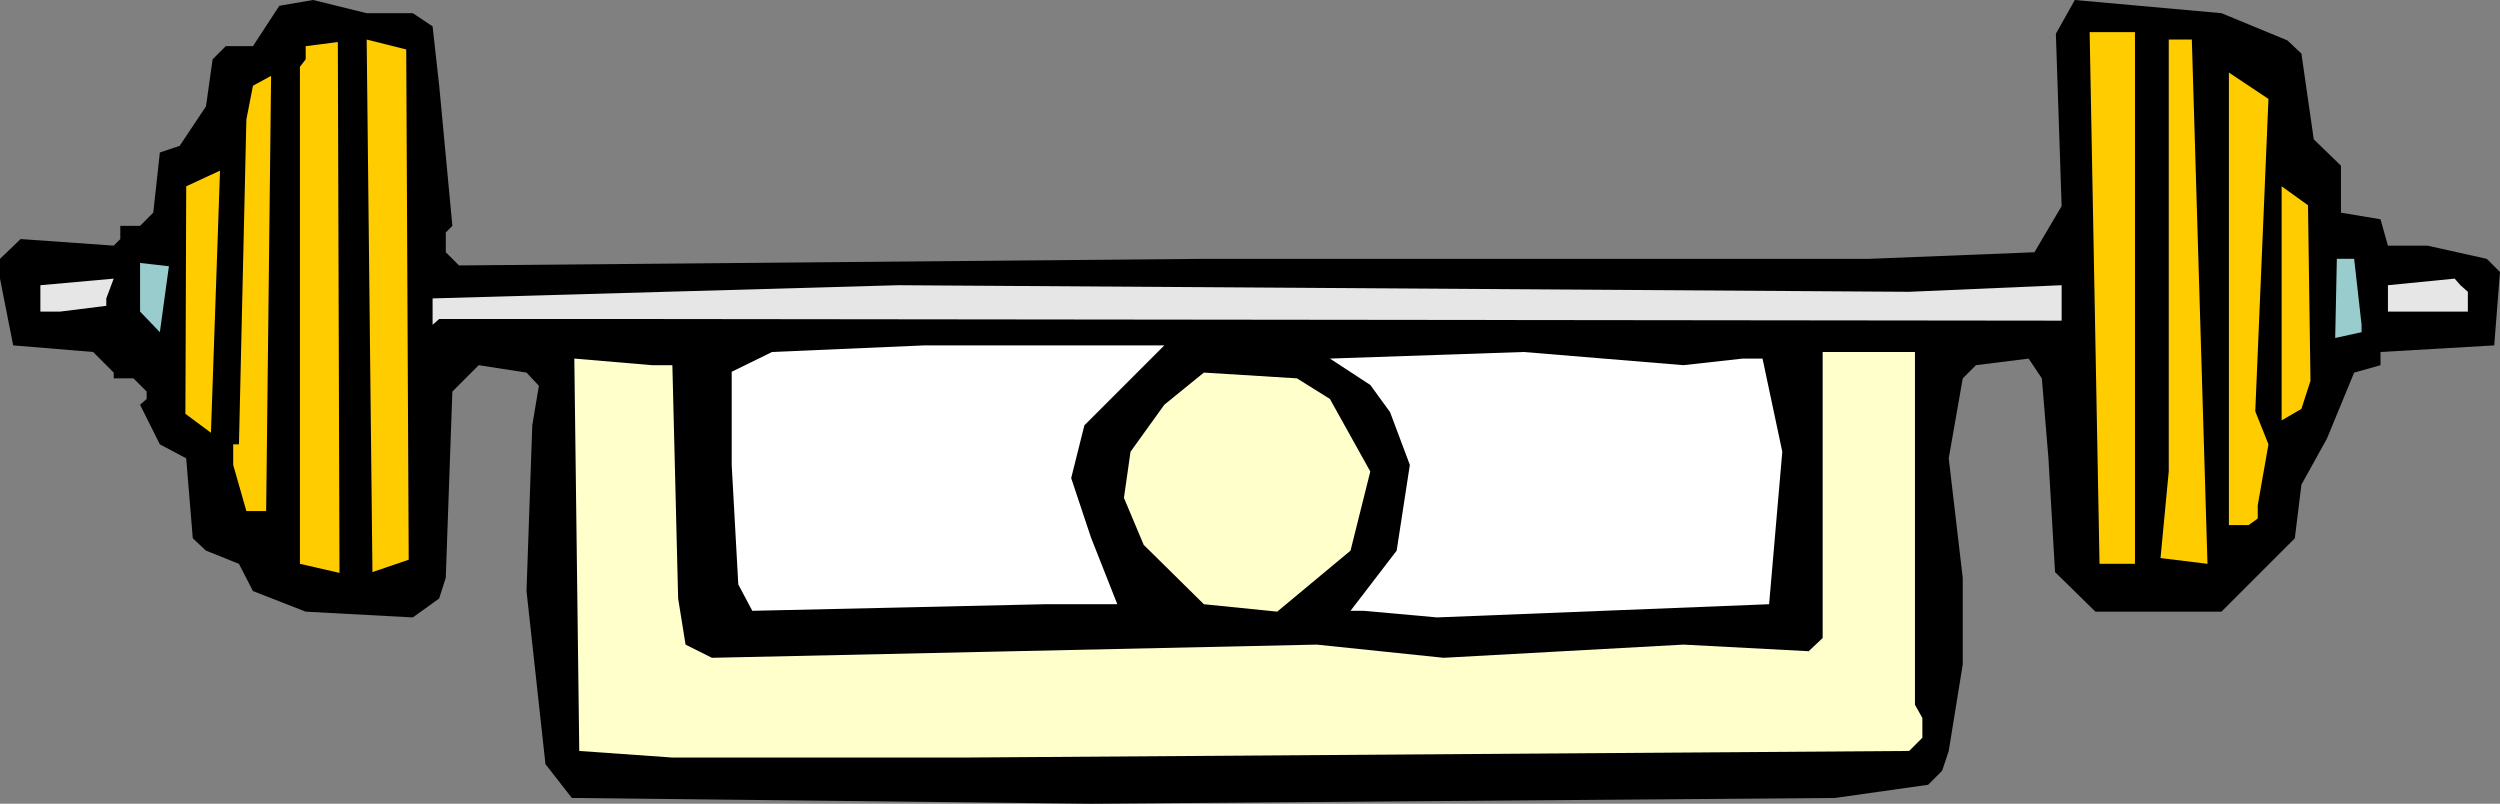
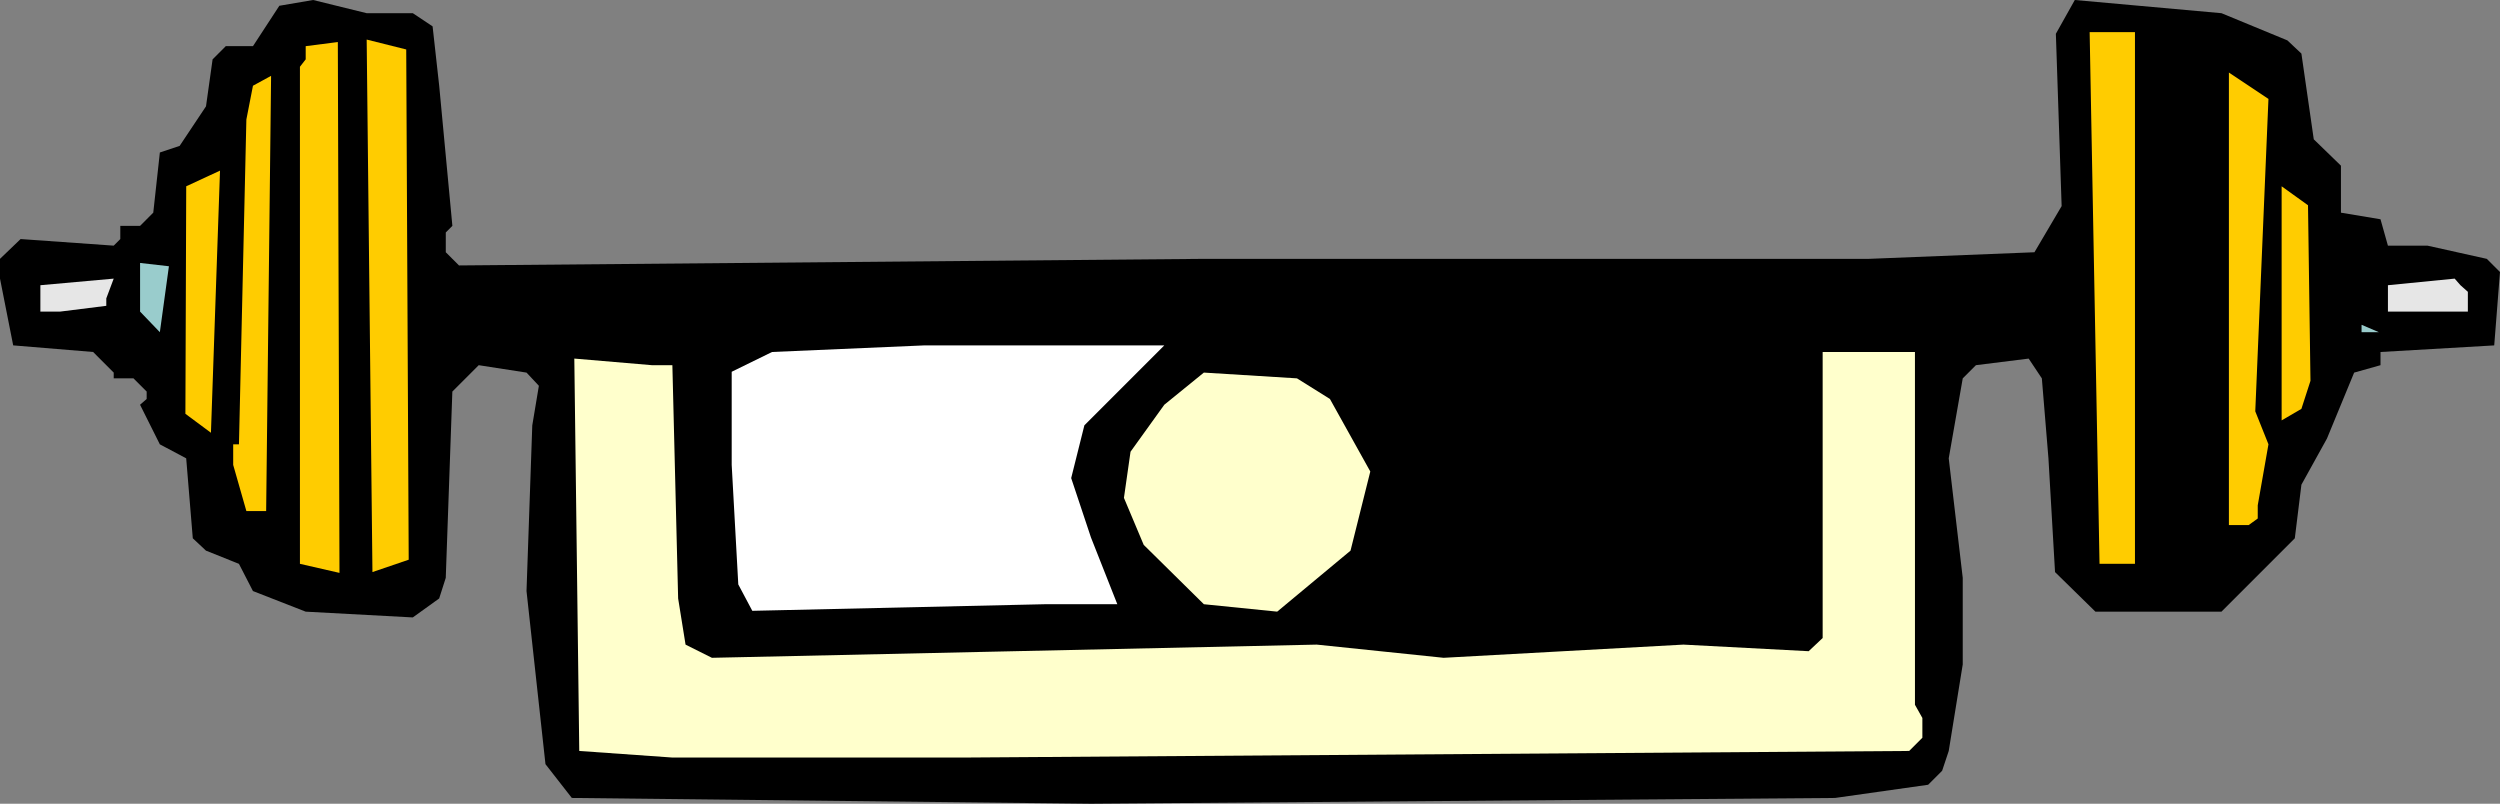
<svg xmlns="http://www.w3.org/2000/svg" xmlns:ns1="http://sodipodi.sourceforge.net/DTD/sodipodi-0.dtd" xmlns:ns2="http://www.inkscape.org/namespaces/inkscape" version="1.0" width="129.724mm" height="41.704mm" id="svg18" ns1:docname="Shoulders 01.wmf">
  <rect width="100%" height="100%" fill="#808080" stroke="none" />
  <ns1:namedview id="namedview18" pagecolor="#ffffff" bordercolor="#000000" borderopacity="0.25" ns2:showpageshadow="2" ns2:pageopacity="0.0" ns2:pagecheckerboard="0" ns2:deskcolor="#d1d1d1" ns2:document-units="mm" />
  <defs id="defs1">
    <pattern id="WMFhbasepattern" patternUnits="userSpaceOnUse" width="6" height="6" x="0" y="0" />
  </defs>
  <path style="fill:#000000;fill-opacity:1;fill-rule:evenodd;stroke:none" d="m 80.962,2.587 3.878,2.587 1.293,11.64 2.586,27.483 -1.293,1.293 v 3.88 l 2.586,2.587 146.086,-1.293 h 130.411 l 32.482,-1.293 5.333,-9.053 L 403.192,6.628 406.908,0 l 28.765,2.587 12.928,5.335 2.747,2.587 2.424,16.813 5.333,5.173 v 9.215 l 7.757,1.293 1.454,5.173 h 7.757 l 11.635,2.587 2.586,2.587 -1.131,14.388 -22.301,1.293 v 2.587 l -5.171,1.455 -5.333,12.933 -5.01,9.053 -1.293,10.508 -14.382,14.388 h -24.725 l -7.918,-7.76 -1.293,-22.309 -1.293,-15.681 -2.586,-3.88 -10.342,1.293 -2.586,2.587 -2.747,15.681 2.747,23.441 v 16.975 l -2.747,16.975 -1.293,3.88 -2.747,2.748 -18.261,2.587 -145.925,1.132 -101.808,-1.132 -5.171,-6.628 -3.717,-33.949 1.131,-32.494 1.293,-7.76 -2.424,-2.587 -9.373,-1.455 -5.171,5.173 -1.293,36.536 -1.293,4.042 -5.171,3.718 -21.008,-1.132 -10.342,-4.042 -2.747,-5.335 -6.464,-2.587 -2.586,-2.425 -1.293,-15.681 -5.171,-2.748 -3.878,-7.76 1.293,-1.132 V 76.789 L 26.179,74.203 H 22.301 V 73.071 L 18.261,69.03 2.586,67.736 0,54.642 v -3.88 L 4.04,46.882 22.301,48.175 23.594,46.882 v -2.587 h 3.878 l 2.586,-2.587 1.293,-11.801 3.878,-1.293 5.171,-7.76 1.293,-9.215 2.586,-2.587 h 5.333 L 54.782,1.132 61.408,0 71.912,2.587 Z" id="path1" />
  <path style="fill:#ffcc00;fill-opacity:1;fill-rule:evenodd;stroke:none" d="m 418.705,110.577 h -6.949 L 409.817,6.305 h 8.888 z" id="path2" />
  <path style="fill:#ffcc00;fill-opacity:1;fill-rule:evenodd;stroke:none" d="M 58.822,110.577 V 13.095 l 1.131,-1.455 V 9.053 l 6.302,-0.808 0.323,104.11 z" id="path3" />
  <path style="fill:#ffcc00;fill-opacity:1;fill-rule:evenodd;stroke:none" d="M 80.154,109.769 73.043,112.193 71.912,7.76 79.669,9.7 Z" id="path4" />
-   <path style="fill:#ffcc00;fill-opacity:1;fill-rule:evenodd;stroke:none" d="m 432.926,110.577 -9.211,-1.132 1.616,-16.975 V 7.76 h 4.525 z" id="path5" />
  <path style="fill:#ffcc00;fill-opacity:1;fill-rule:evenodd;stroke:none" d="m 442.299,80.669 2.586,6.466 -2.101,11.963 v 2.587 l -1.778,1.293 h -3.878 V 14.226 l 7.757,5.173 z" id="path6" />
  <path style="fill:#ffcc00;fill-opacity:1;fill-rule:evenodd;stroke:none" d="m 52.197,100.23 h -3.878 l -2.586,-9.053 v -4.042 h 1.131 L 48.318,23.441 49.611,16.813 53.166,14.873 Z" id="path7" />
  <path style="fill:#ffcc00;fill-opacity:1;fill-rule:evenodd;stroke:none" d="m 453.126,74.688 -1.778,5.497 -3.878,2.263 V 36.536 l 5.171,3.718 z" id="path8" />
  <path style="fill:#ffcc00;fill-opacity:1;fill-rule:evenodd;stroke:none" d="m 36.36,81.154 0.162,-44.619 6.626,-3.072 -1.778,51.409 z" id="path9" />
  <path style="fill:#99cccc;fill-opacity:1;fill-rule:evenodd;stroke:none" d="M 31.35,65.15 27.472,61.108 V 51.57 l 5.656,0.647 z" id="path10" />
-   <path style="fill:#99cccc;fill-opacity:1;fill-rule:evenodd;stroke:none" d="m 463.145,63.695 v 1.455 l -5.171,1.132 0.323,-15.52 h 3.394 z" id="path11" />
+   <path style="fill:#99cccc;fill-opacity:1;fill-rule:evenodd;stroke:none" d="m 463.145,63.695 v 1.455 h 3.394 z" id="path11" />
  <path style="fill:#e6e6e6;fill-opacity:1;fill-rule:evenodd;stroke:none" d="m 20.846,59.977 -9.05,1.132 H 7.918 v -5.173 l 14.382,-1.293 -1.454,3.88 z" id="path12" />
  <path style="fill:#e6e6e6;fill-opacity:1;fill-rule:evenodd;stroke:none" d="m 483.991,57.228 v 3.88 h -15.675 v -5.173 l 13.09,-1.293 1.131,1.293 z" id="path13" />
-   <path style="fill:#e6e6e6;fill-opacity:1;fill-rule:evenodd;stroke:none" d="m 404.323,55.935 v 6.951 L 119.907,62.563 H 86.133 l -1.293,1.132 v -5.173 l 91.304,-2.587 198.283,1.293 z" id="path14" />
  <path style="fill:#ffffff;fill-opacity:1;fill-rule:evenodd;stroke:none" d="m 212.665,83.418 -2.586,10.346 3.878,11.64 5.171,13.095 h -14.221 l -57.368,1.293 -2.747,-5.173 -1.293,-23.441 V 72.91 l 7.918,-3.88 29.896,-1.293 h 47.026 z" id="path15" />
-   <path style="fill:#ffffff;fill-opacity:1;fill-rule:evenodd;stroke:none" d="m 341.784,70.323 h 3.878 l 3.878,18.268 -2.586,29.907 -65.125,2.587 -14.382,-1.293 h -2.586 l 9.05,-11.801 2.586,-16.813 -3.878,-10.346 -3.878,-5.335 -7.918,-5.173 37.976,-1.293 31.35,2.587 z" id="path16" />
  <path style="fill:#ffffcc;fill-opacity:1;fill-rule:evenodd;stroke:none" d="m 375.558,99.099 v 39.122 l 1.454,2.587 v 3.88 l -2.586,2.587 -185.193,1.293 h -57.368 l -18.261,-1.293 -0.97,-76.951 15.19,1.293 h 4.04 l 1.131,45.75 1.454,9.053 5.171,2.587 118.614,-2.587 24.886,2.587 47.026,-2.587 24.563,1.293 2.747,-2.587 V 69.03 h 18.099 z" id="path17" />
  <path style="fill:#ffffcc;fill-opacity:1;fill-rule:evenodd;stroke:none" d="m 260.822,78.244 7.918,14.226 -3.878,15.52 -14.382,11.963 -14.382,-1.455 -11.797,-11.64 -3.878,-9.215 1.293,-9.053 6.626,-9.215 7.757,-6.305 18.261,1.132 z" id="path18" />
</svg>